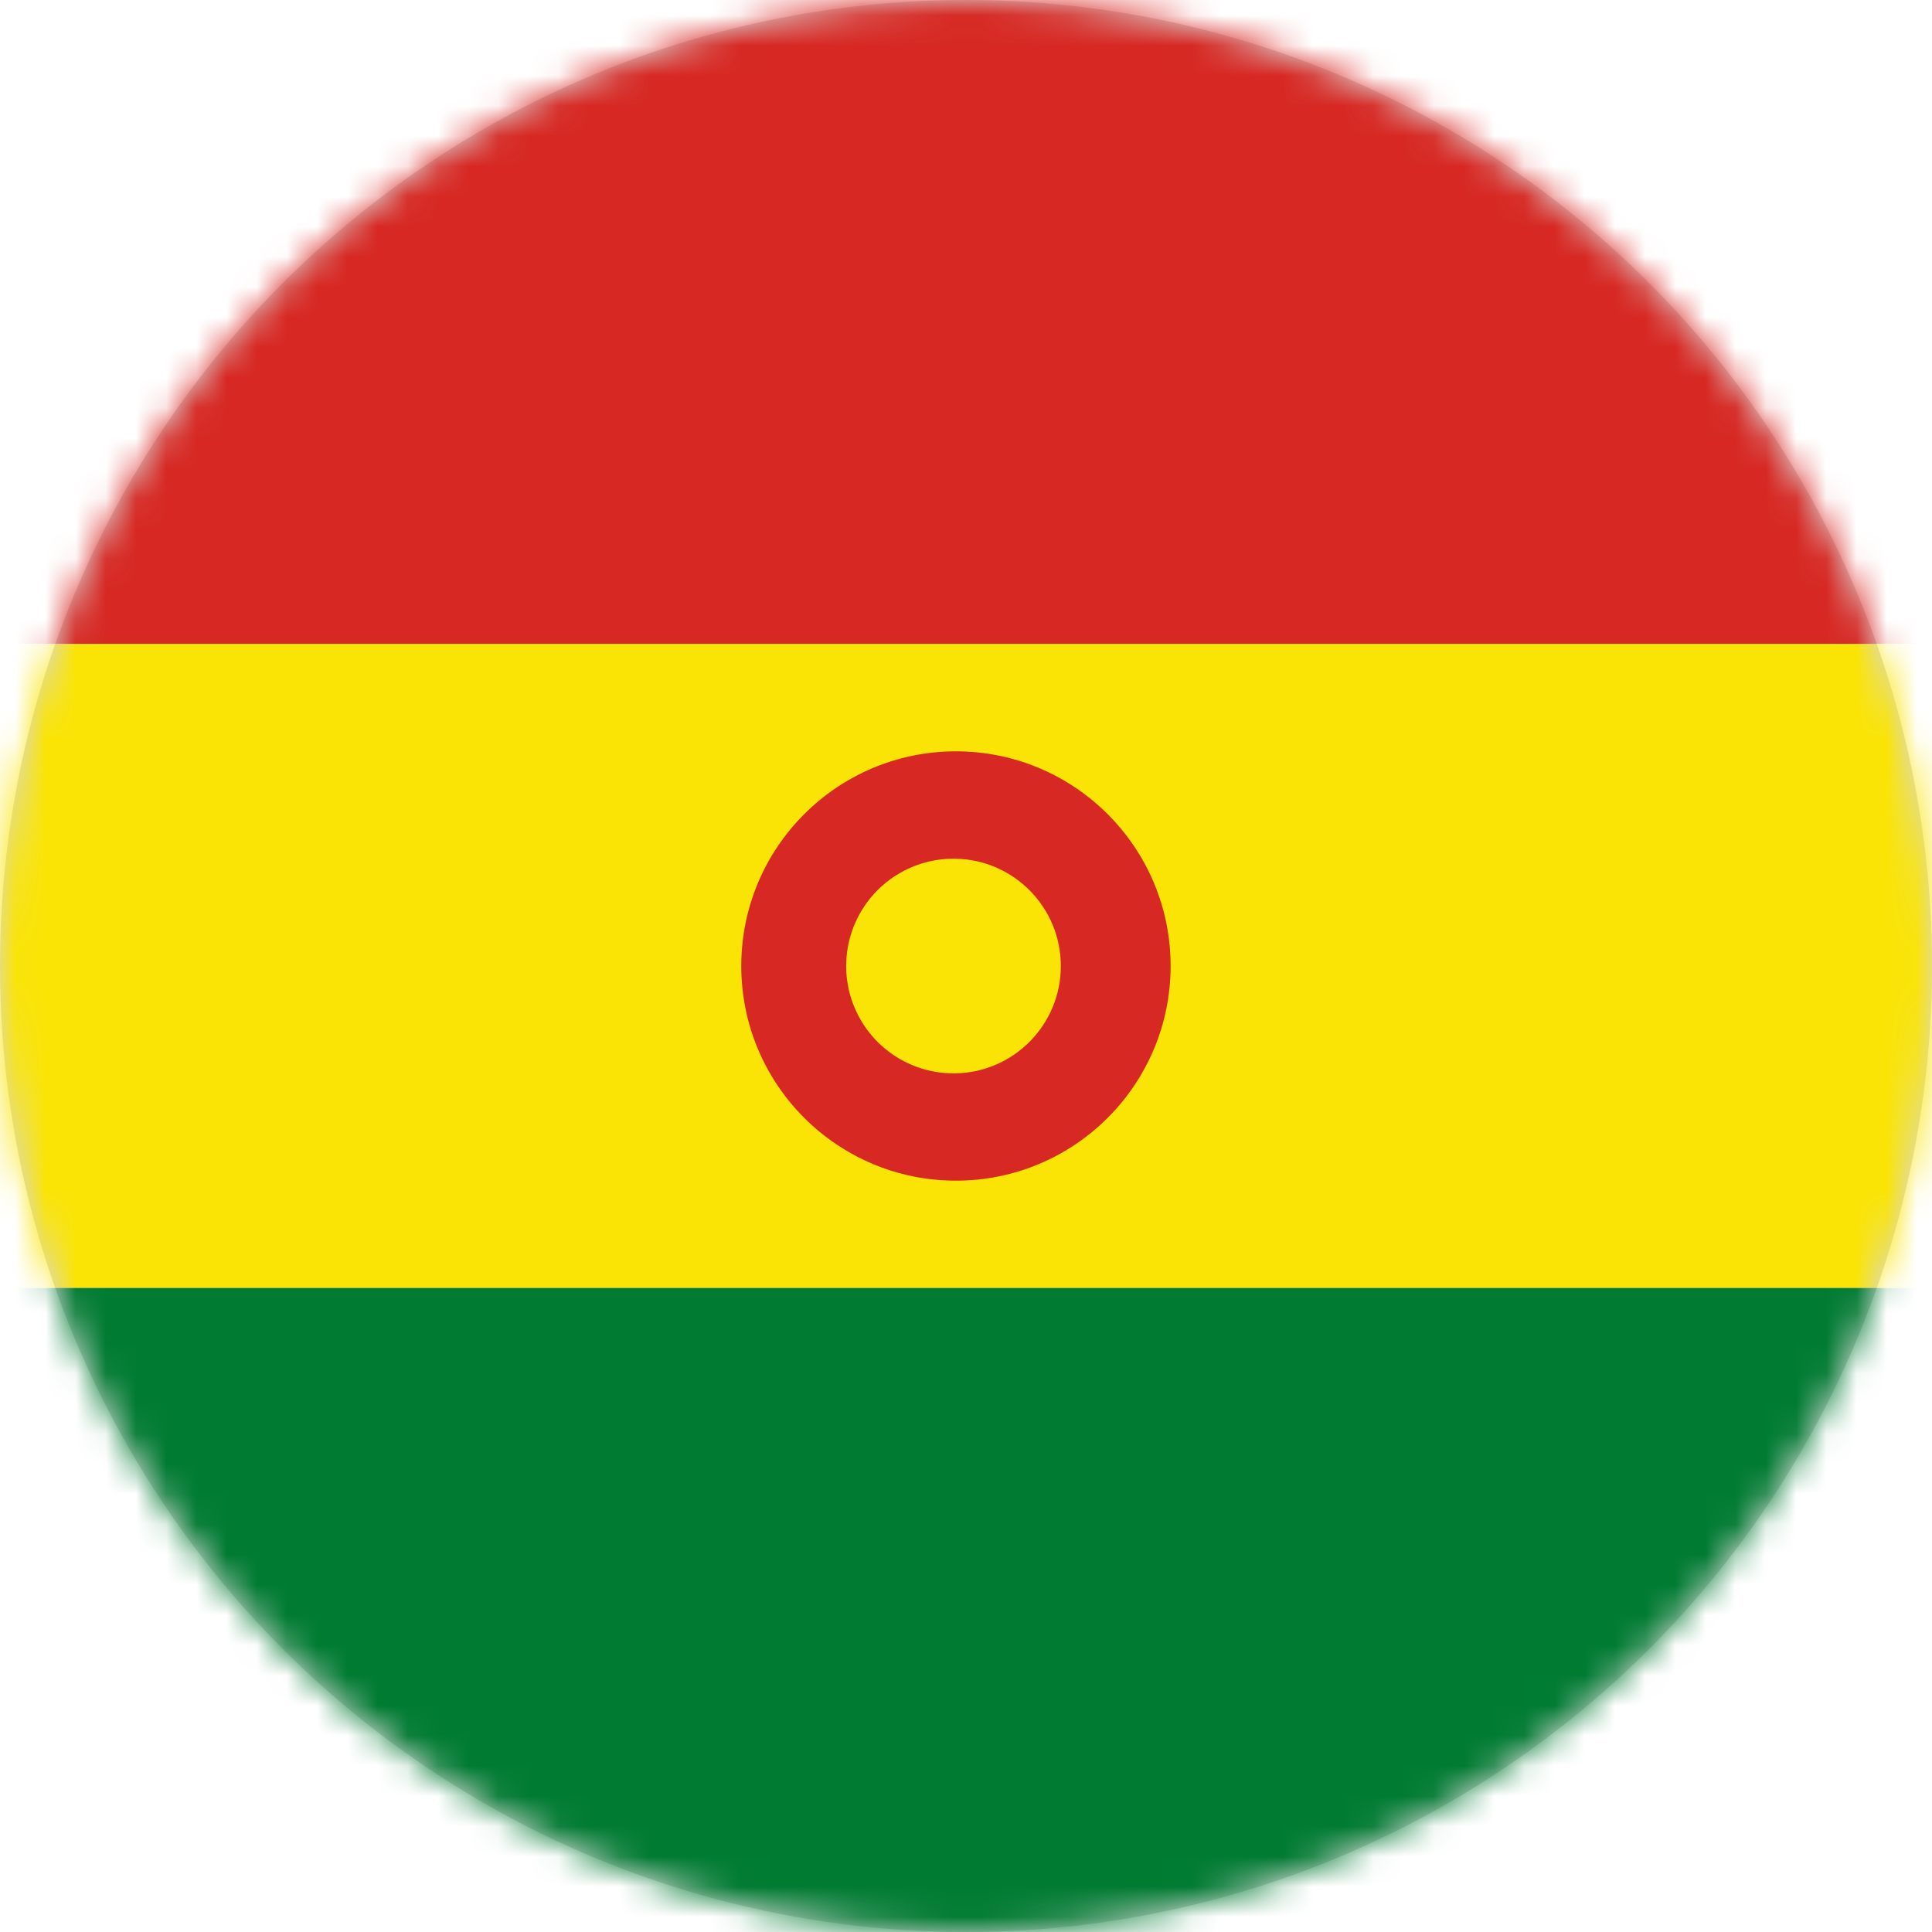
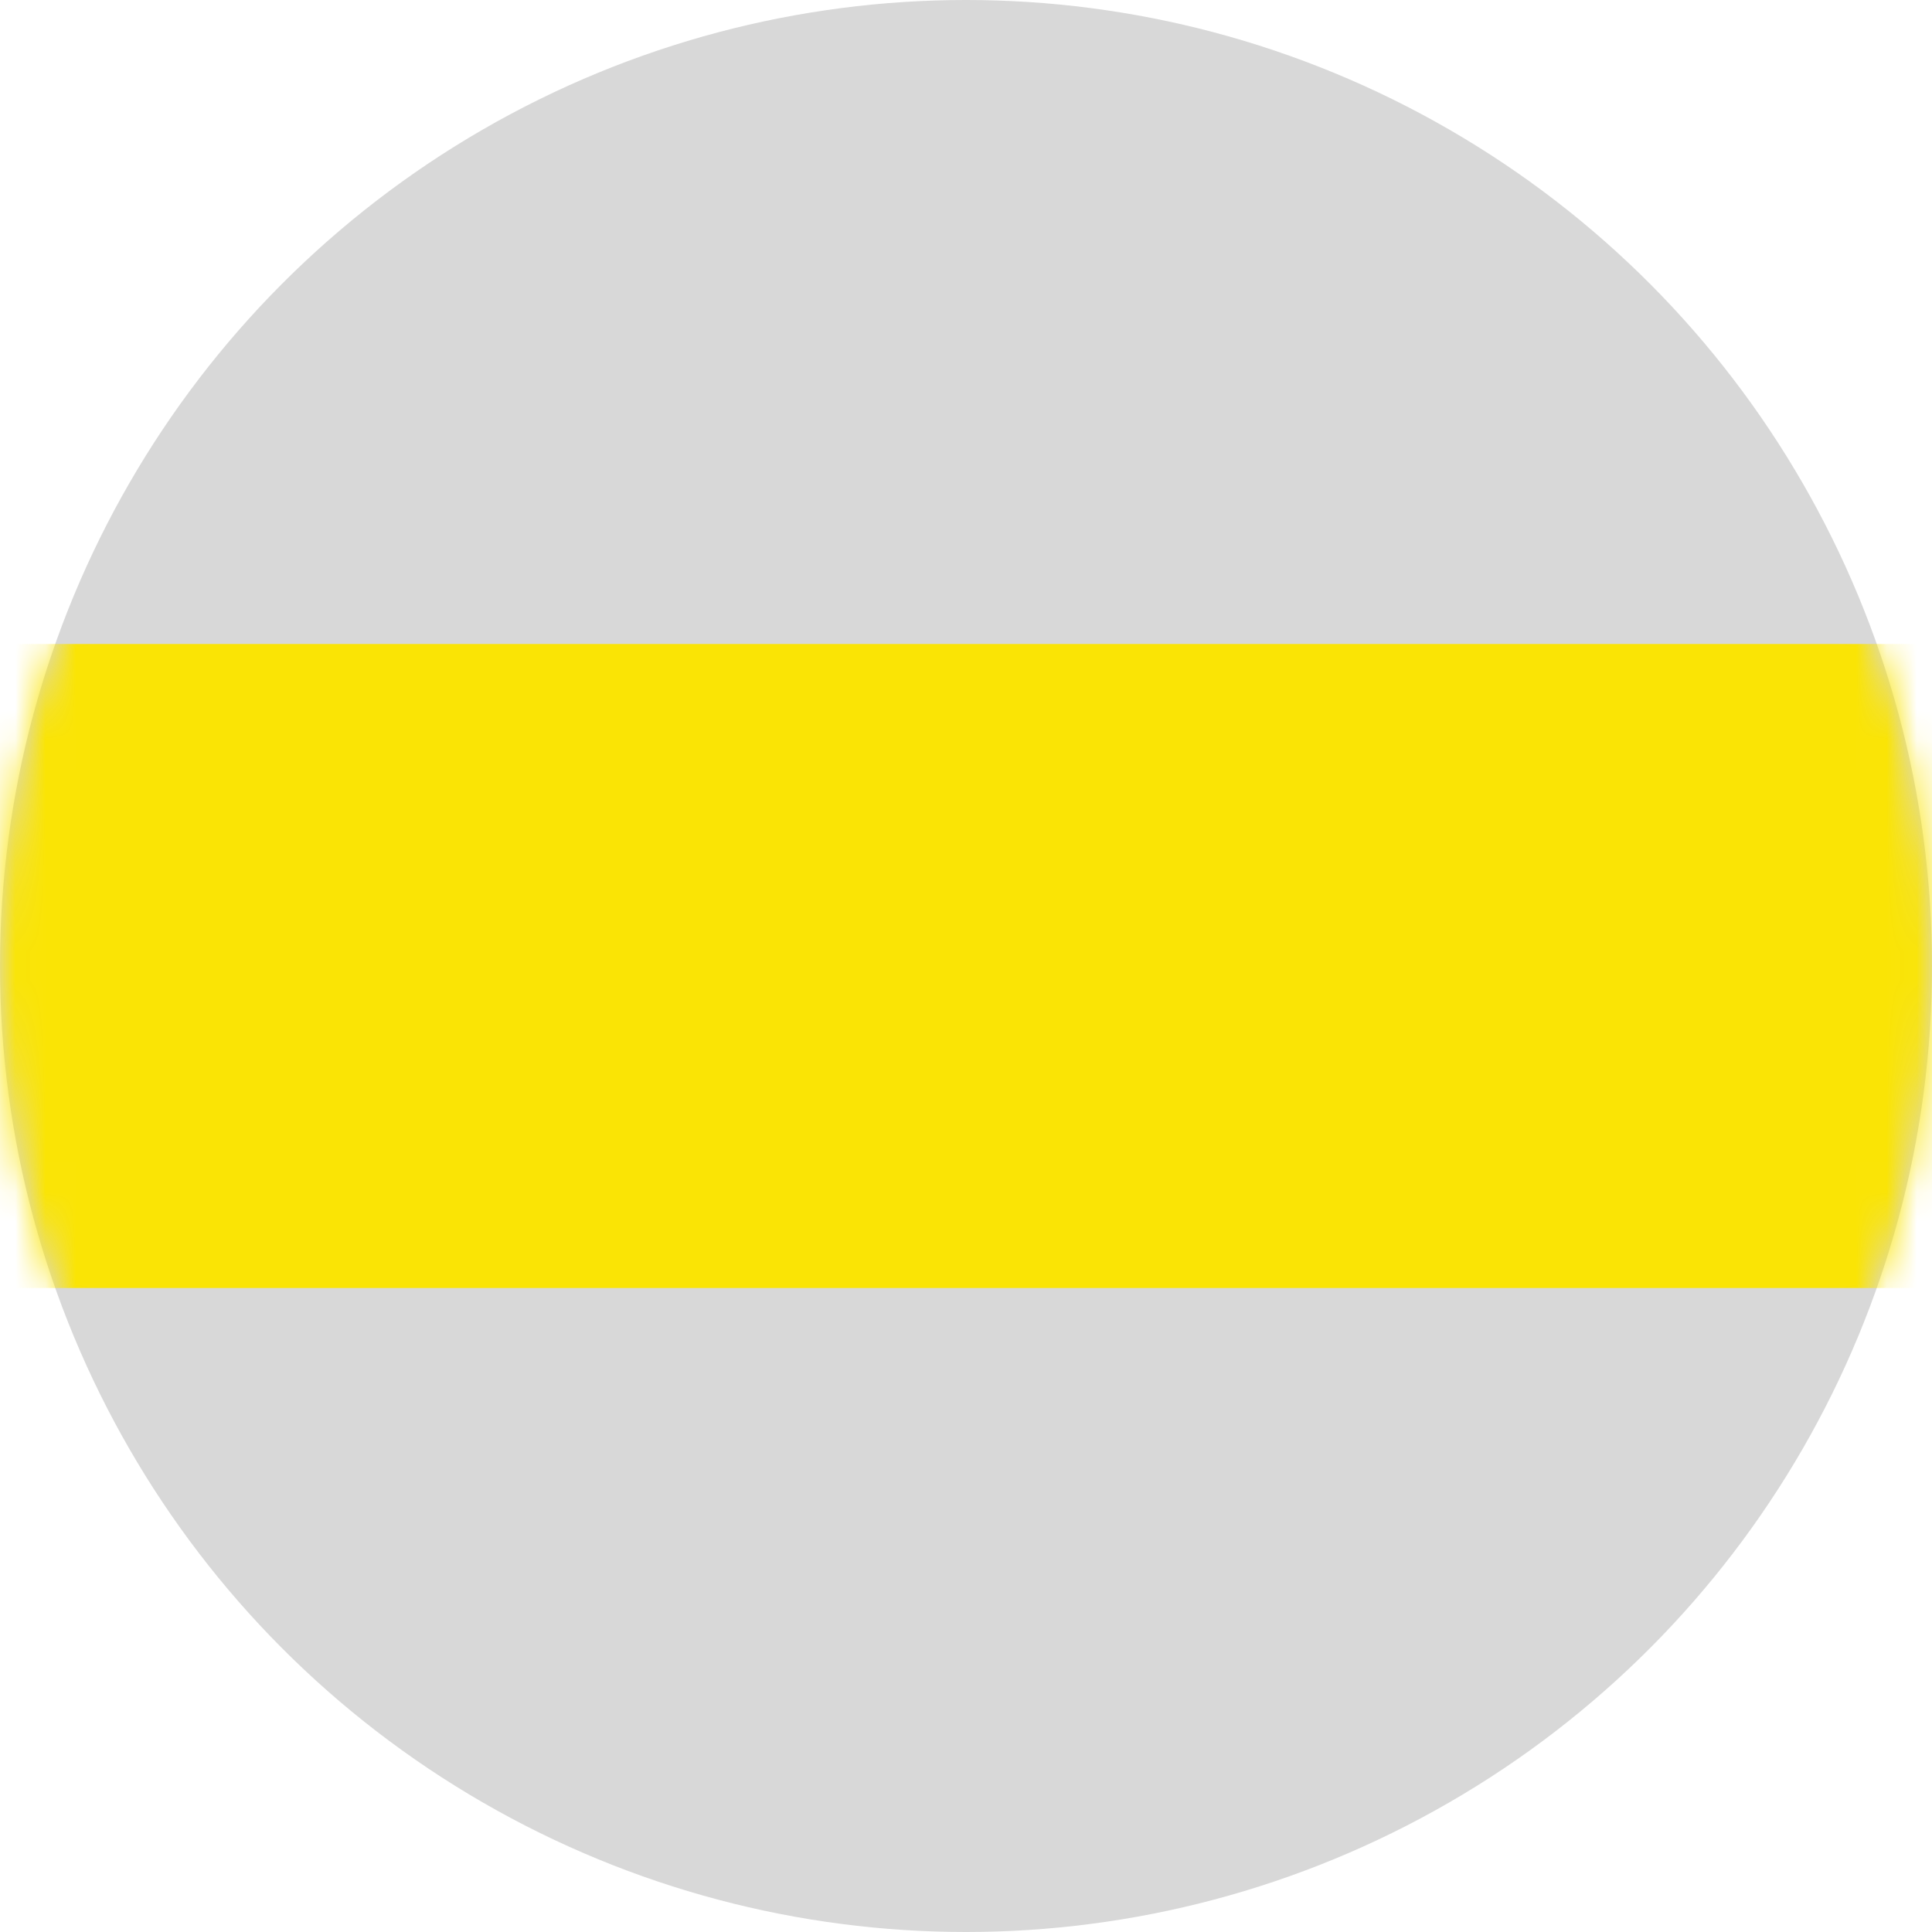
<svg xmlns="http://www.w3.org/2000/svg" xmlns:xlink="http://www.w3.org/1999/xlink" width="64" height="64" viewBox="0 0 64 64">
  <defs>
    <circle id="bo-a" cx="32" cy="32" r="32" />
  </defs>
  <g fill="none" fill-rule="evenodd">
    <mask id="bo-b" fill="#fff">
      <use xlink:href="#bo-a" />
    </mask>
    <use fill="#D8D8D8" xlink:href="#bo-a" />
    <g fill-rule="nonzero" mask="url(#bo-b)">
      <g transform="translate(-11)">
-         <path fill="#D72823" d="M85.333,21.333 L0,21.333 L0,3.556 C0,1.592 1.592,0 3.556,0 L81.778,0 C83.741,0 85.333,1.592 85.333,3.556 L85.333,21.333 Z" />
        <polygon fill="#FAE405" points="0 21.333 85.333 21.333 85.333 42.667 0 42.667" />
-         <path fill="#007B32" d="M85.333,60.444 C85.333,62.408 83.741,64 81.778,64 L3.556,64 C1.592,64 0,62.408 0,60.444 L0,42.667 L85.333,42.667 L85.333,60.444 Z" />
-         <path fill="#D72823" d="M42.667,24.889 C38.739,24.889 35.556,28.073 35.556,32 C35.556,35.927 38.739,39.111 42.667,39.111 C46.594,39.111 49.778,35.927 49.778,32 C49.778,28.073 46.594,24.889 42.667,24.889 Z M42.667,35.556 C41.378,35.585 40.174,34.914 39.521,33.802 C38.868,32.691 38.867,31.313 39.52,30.201 C40.173,29.089 41.376,28.418 42.665,28.446 C44.597,28.489 46.141,30.067 46.142,32 C46.142,33.933 44.599,35.512 42.667,35.556 Z" />
      </g>
    </g>
  </g>
</svg>